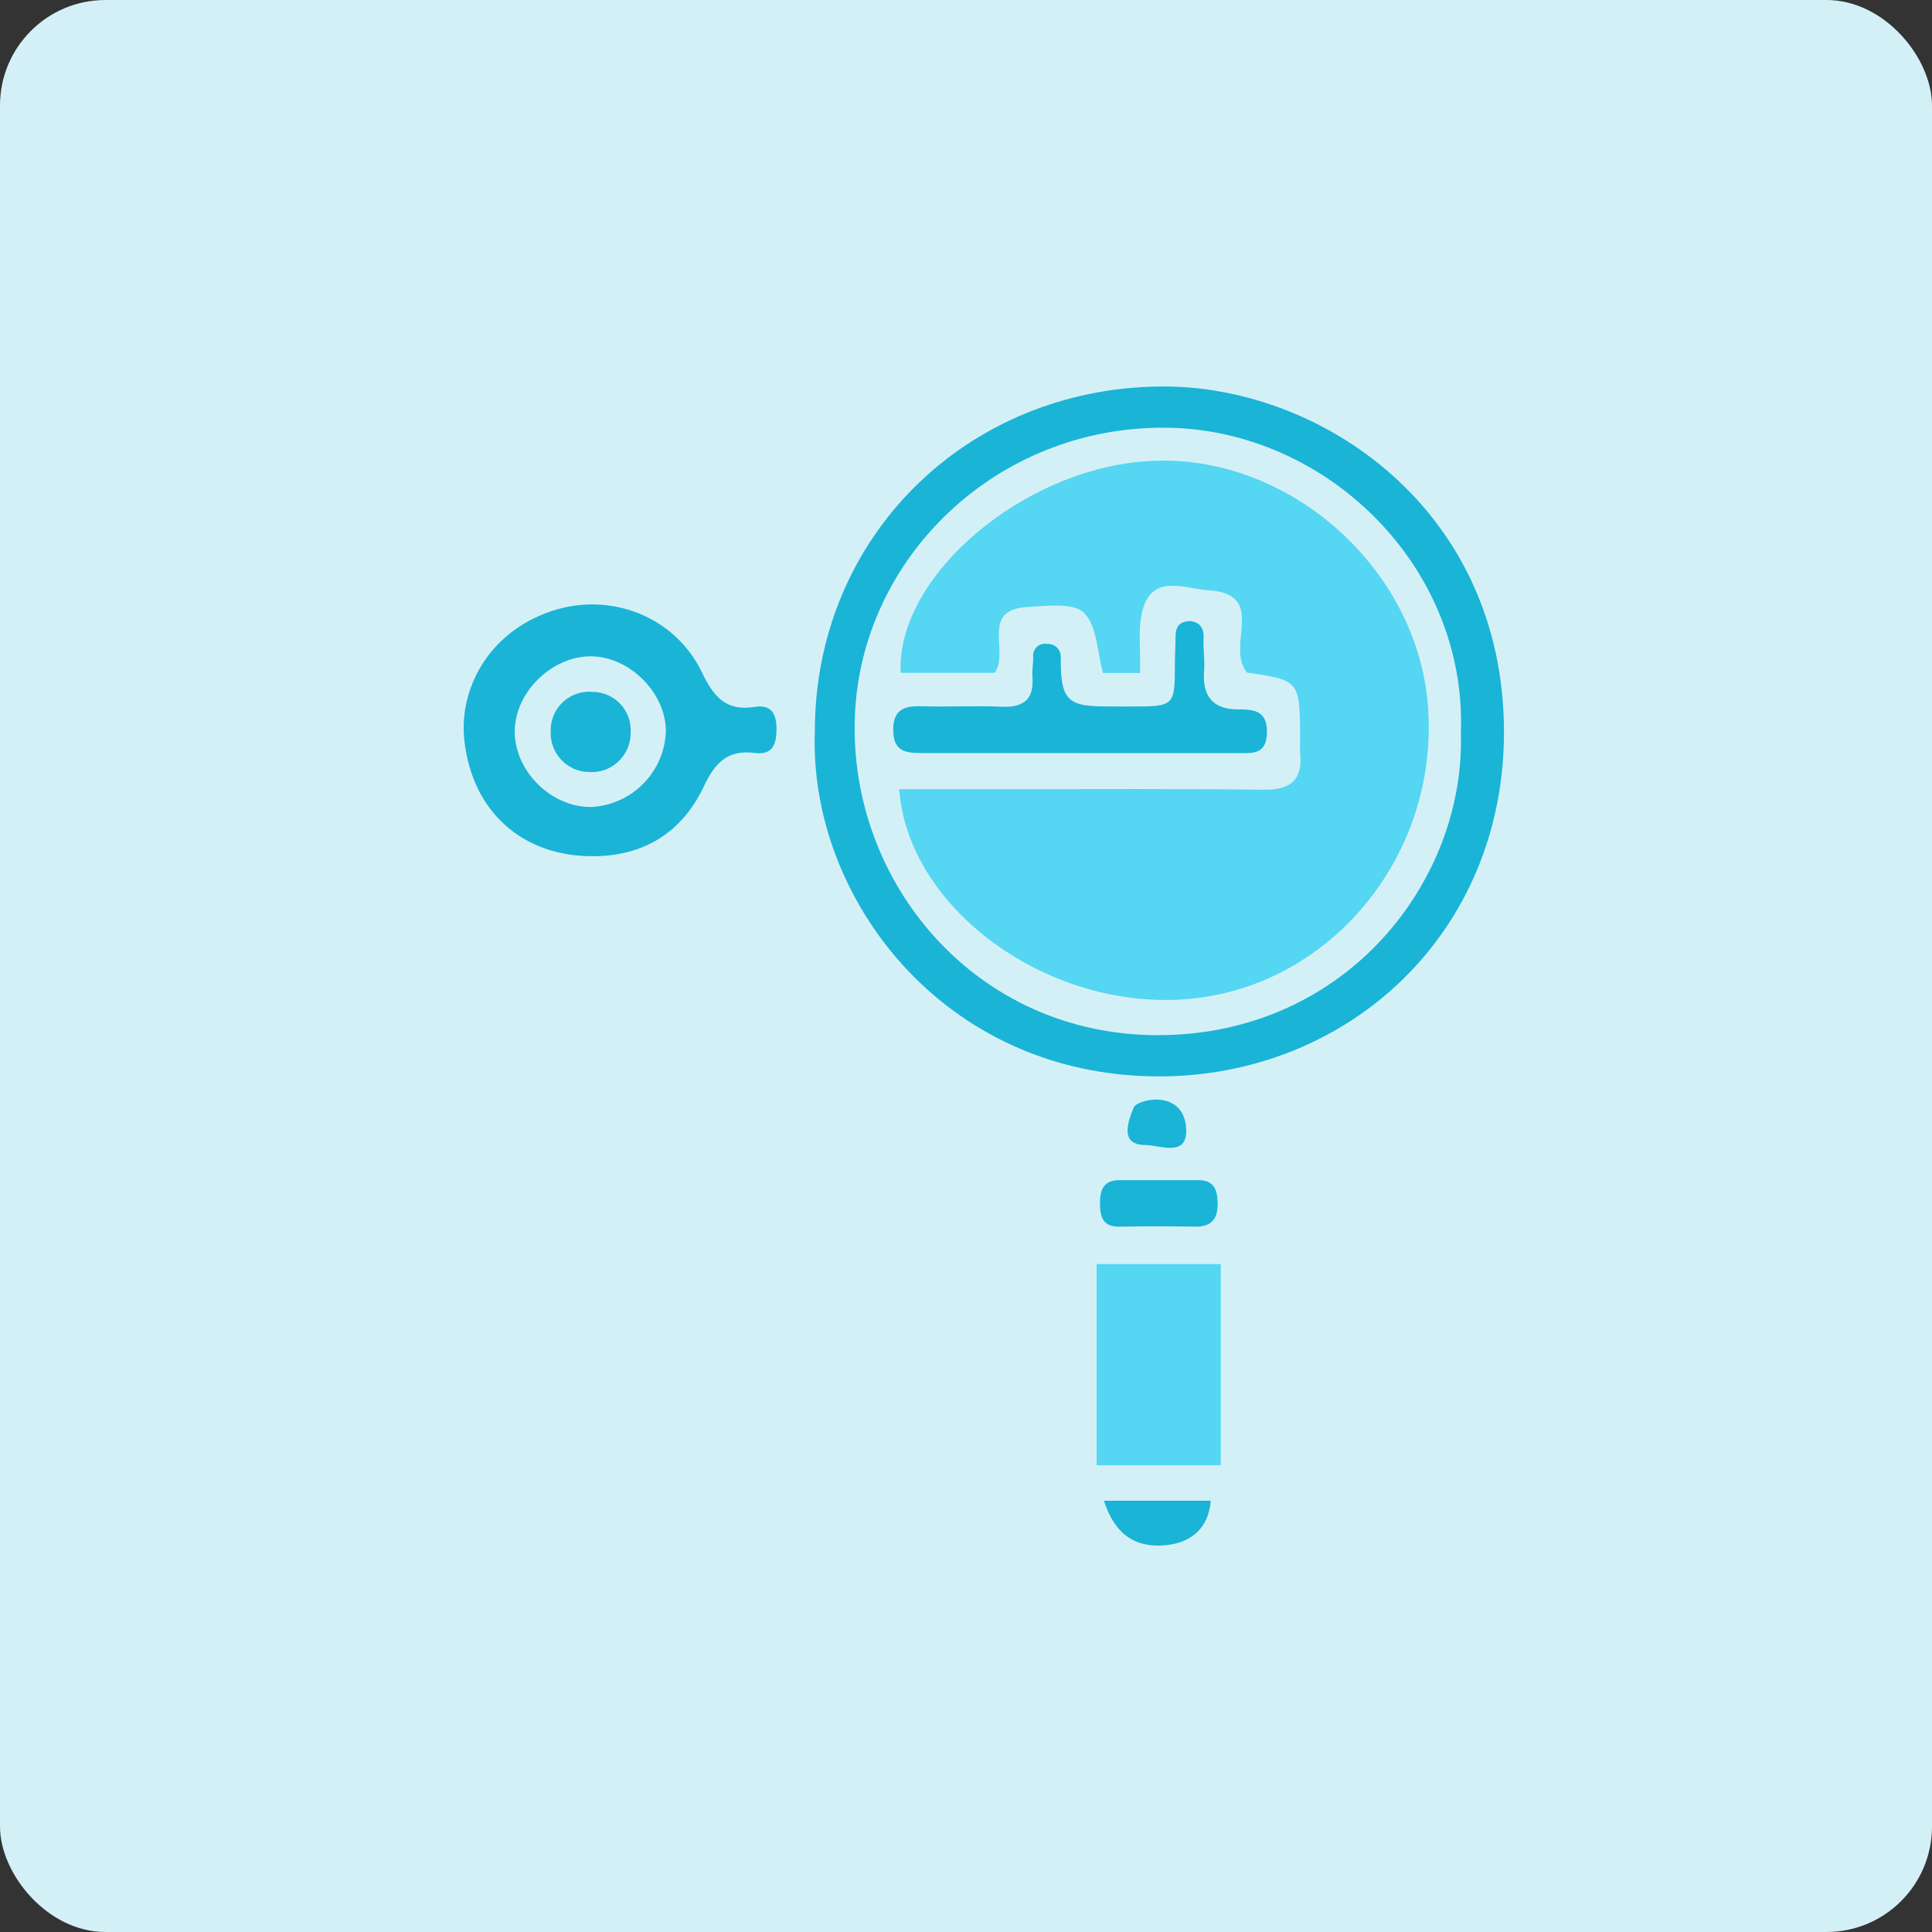
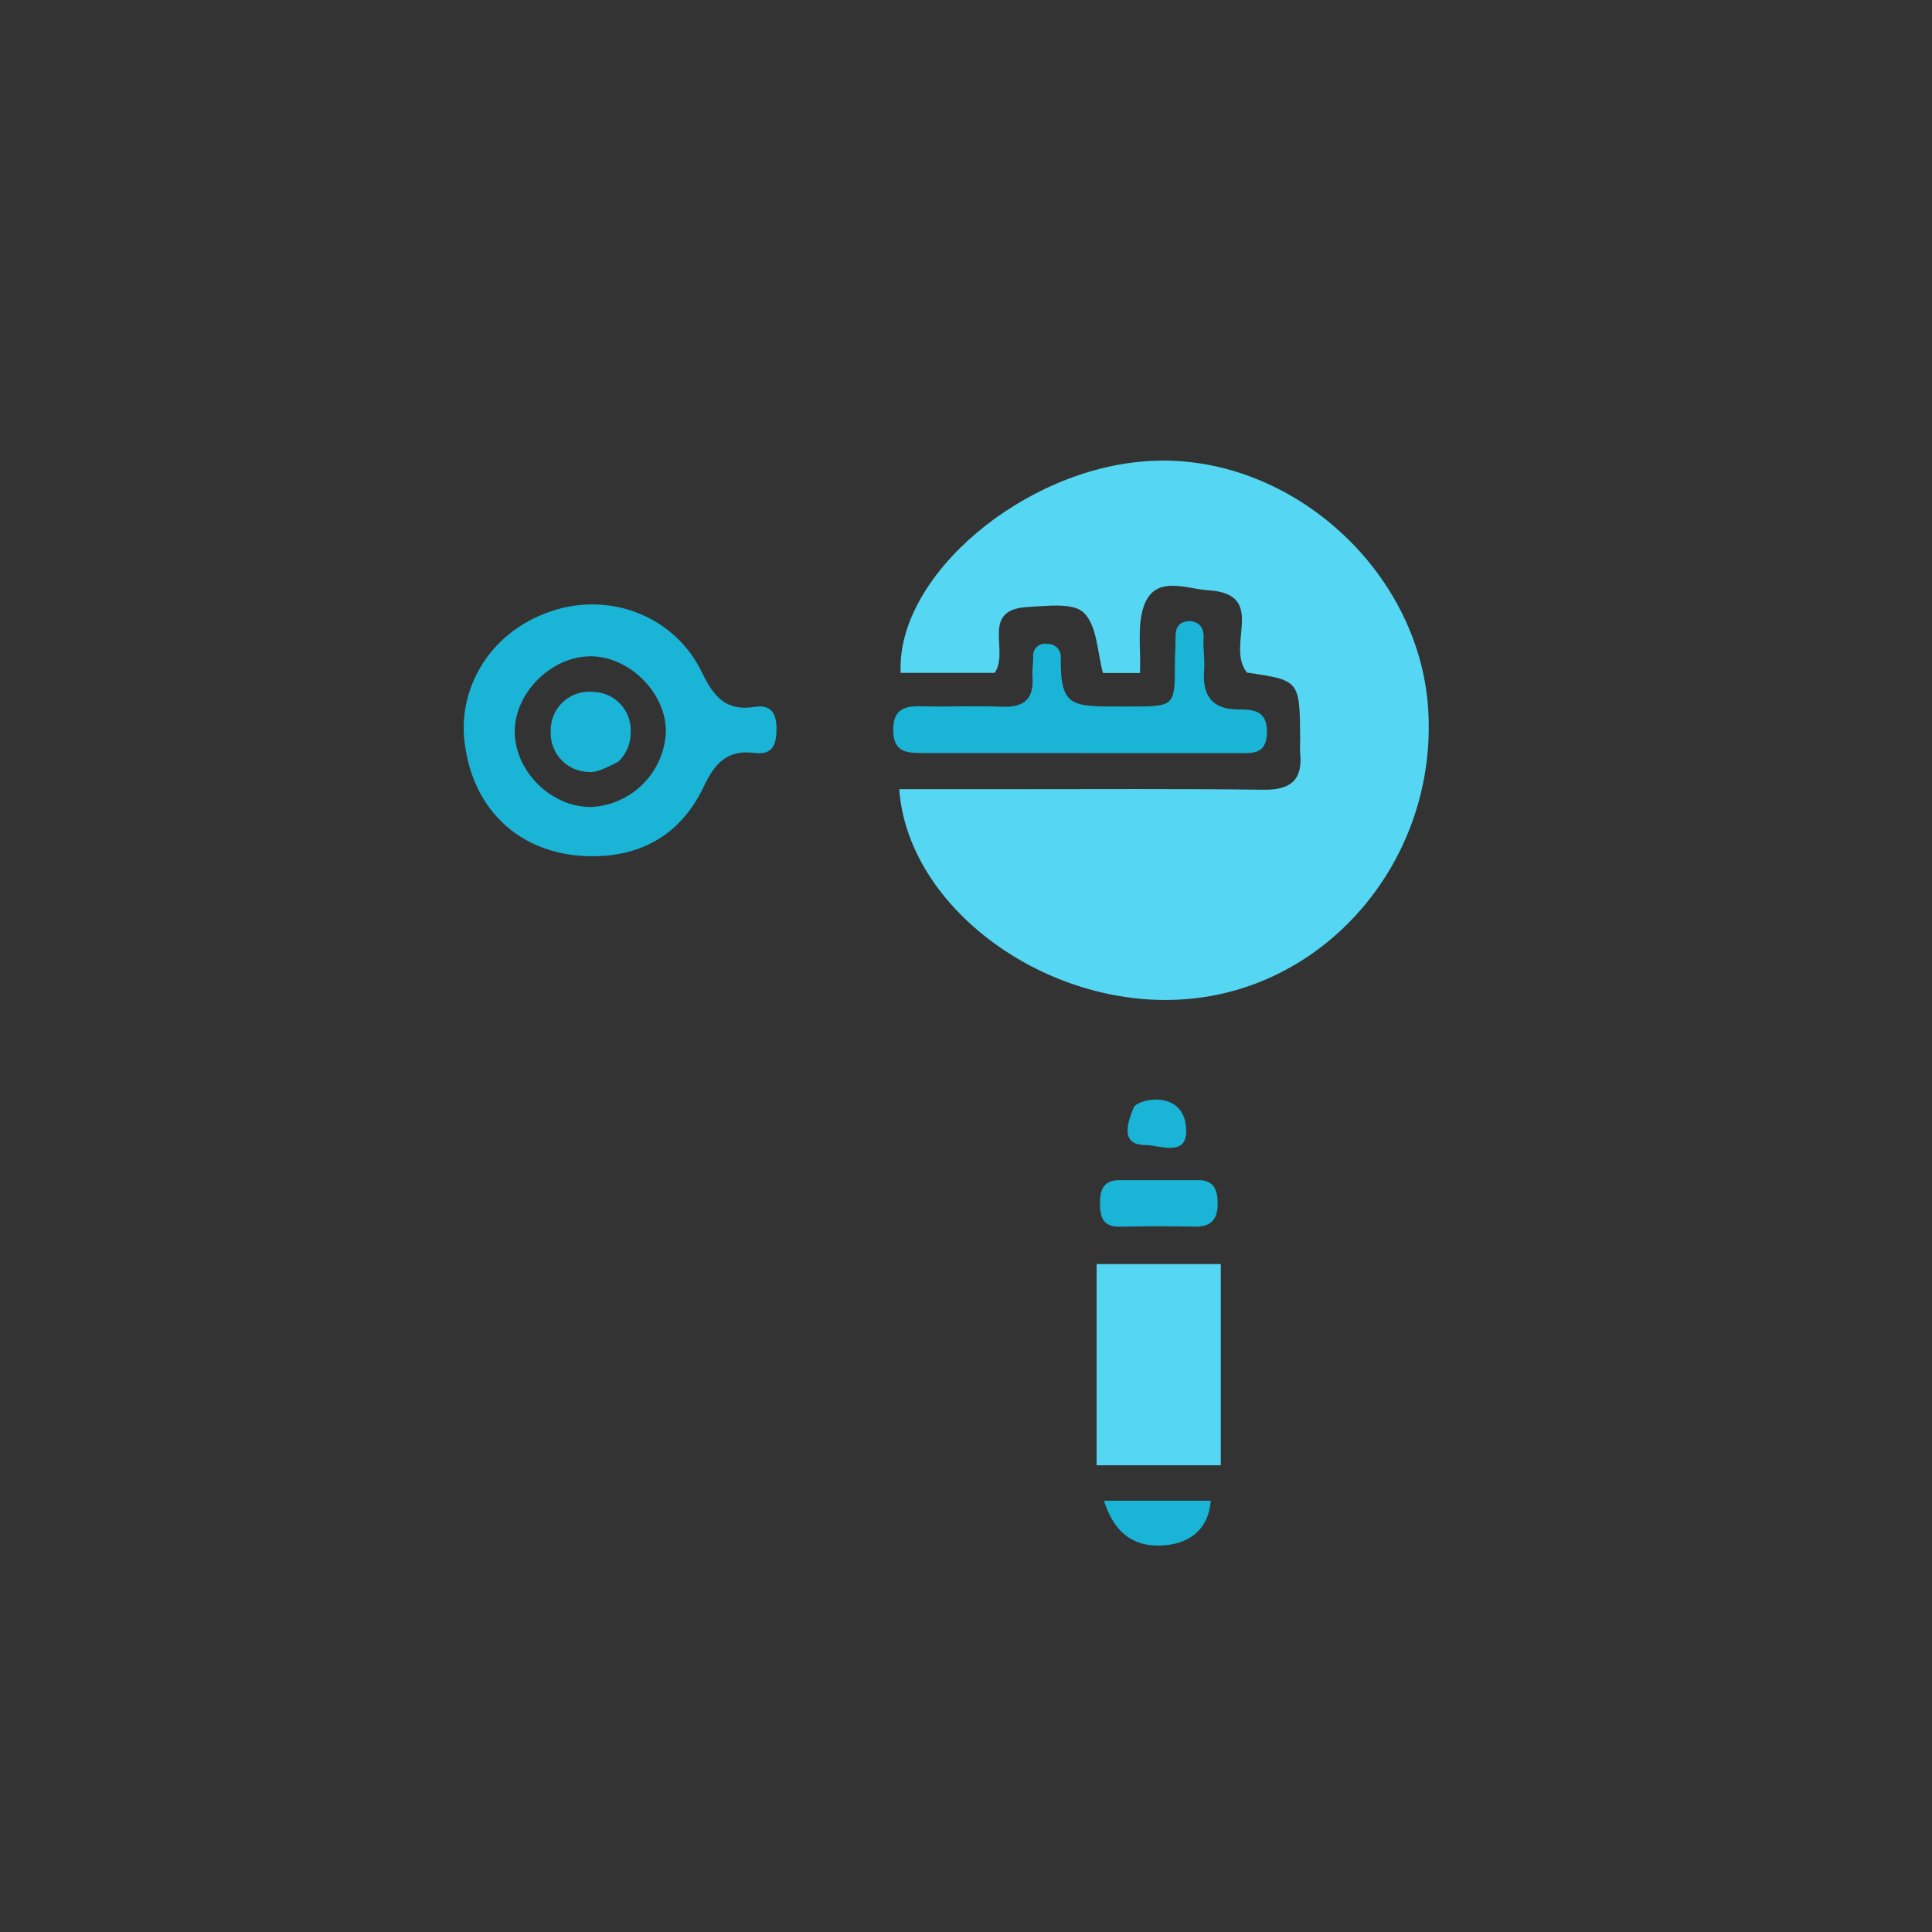
<svg xmlns="http://www.w3.org/2000/svg" width="50" height="50" viewBox="0 0 50 50" fill="none">
  <rect x="0" y="0" width="50" height="50" fill="#333333" stroke="none" />
-   <rect width="50" height="50" rx="2.73" fill="#D4F0F7" />
  <g clip-path="url(#clip0_1679_1111)">
-     <path d="M21.088 18.929C21.088 13.911 24.999 10.052 30.027 10.002C34.18 9.959 38.911 13.18 38.923 18.929C38.933 24.159 34.873 27.879 29.95 27.857C24.388 27.831 20.929 23.203 21.088 18.929ZM37.807 18.977C37.971 14.641 34.307 11.102 30.167 11.069C25.797 11.032 22.283 14.425 22.124 18.538C21.957 22.837 25.253 26.802 29.985 26.79C34.875 26.775 37.922 22.764 37.807 18.977Z" fill="#1AB4D6" />
    <path d="M15.323 22.159C13.553 22.159 12.224 21.036 12.018 19.163C11.87 17.872 12.608 16.386 14.251 15.822C15.778 15.301 17.466 15.94 18.17 17.409C18.476 18.045 18.796 18.411 19.534 18.294C19.943 18.228 20.095 18.45 20.096 18.856C20.098 19.262 19.999 19.548 19.527 19.486C18.818 19.395 18.494 19.755 18.206 20.372C17.643 21.547 16.659 22.163 15.323 22.159ZM15.315 20.884C15.821 20.856 16.299 20.639 16.654 20.276C17.009 19.914 17.216 19.431 17.233 18.924C17.233 17.93 16.293 16.989 15.287 16.985C14.254 16.985 13.288 17.959 13.322 18.985C13.356 20.01 14.307 20.906 15.315 20.884Z" fill="#1AB4D6" />
    <path d="M28.38 37.921V32.714H31.594V37.921H28.38Z" fill="#55D6F2" />
    <path d="M30.034 30.542C30.352 30.542 30.667 30.542 30.985 30.542C31.416 30.531 31.512 30.788 31.513 31.156C31.515 31.523 31.365 31.746 30.955 31.746C30.297 31.734 29.639 31.733 28.982 31.746C28.539 31.755 28.47 31.498 28.467 31.133C28.467 30.747 28.588 30.53 29.012 30.543C29.351 30.542 29.693 30.542 30.034 30.542Z" fill="#1AB4D6" />
    <path d="M28.57 38.839H31.334C31.283 39.517 30.859 39.923 30.17 39.99C29.373 40.066 28.846 39.703 28.57 38.839Z" fill="#1AB4D6" />
    <path d="M29.348 28.642C29.556 28.399 30.692 28.225 30.7 29.272C30.7 29.944 30.009 29.637 29.639 29.633C29.032 29.628 29.133 29.15 29.348 28.642Z" fill="#1AB4D6" />
    <path d="M32.273 17.407C31.7 16.706 32.828 15.369 31.264 15.276C30.716 15.242 29.921 14.88 29.621 15.636C29.417 16.15 29.531 16.79 29.502 17.417H28.545C28.398 16.892 28.398 16.201 28.051 15.859C27.778 15.586 27.077 15.685 26.575 15.711C25.363 15.787 26.132 16.852 25.743 17.413H23.309C23.188 14.916 26.492 12.1 29.777 11.929C33.364 11.734 36.722 14.733 36.96 18.335C37.217 22.206 34.369 25.601 30.641 25.862C27.078 26.116 23.492 23.501 23.272 20.424H26.064C28.278 20.424 30.492 20.41 32.705 20.438C33.406 20.447 33.718 20.184 33.648 19.483C33.637 19.362 33.648 19.238 33.648 19.116C33.637 17.606 33.637 17.606 32.273 17.407Z" fill="#55D6F2" />
    <path d="M27.977 19.489C26.602 19.489 25.225 19.489 23.845 19.489C23.43 19.489 23.126 19.441 23.117 18.911C23.107 18.355 23.404 18.263 23.865 18.278C24.552 18.298 25.242 18.26 25.931 18.29C26.5 18.313 26.762 18.092 26.72 17.516C26.706 17.345 26.743 17.165 26.739 17.007C26.732 16.959 26.738 16.91 26.754 16.864C26.77 16.819 26.796 16.777 26.831 16.744C26.867 16.711 26.909 16.686 26.956 16.672C27.002 16.659 27.051 16.656 27.099 16.665C27.145 16.661 27.192 16.668 27.236 16.684C27.28 16.7 27.32 16.725 27.354 16.758C27.387 16.79 27.413 16.83 27.43 16.873C27.448 16.917 27.455 16.963 27.453 17.01C27.437 18.313 27.73 18.284 29.025 18.284H29.246C30.405 18.284 30.405 18.284 30.406 17.156C30.406 16.96 30.421 16.755 30.422 16.566C30.424 16.377 30.402 16.074 30.812 16.074C31.138 16.116 31.159 16.369 31.148 16.539C31.132 16.802 31.185 17.078 31.163 17.346C31.106 18.025 31.393 18.372 32.084 18.36C32.497 18.36 32.797 18.425 32.788 18.961C32.779 19.538 32.404 19.491 32.031 19.491H27.976L27.977 19.489Z" fill="#1AB4D6" />
-     <path d="M16.321 18.965C16.322 19.106 16.294 19.245 16.238 19.374C16.182 19.503 16.1 19.619 15.997 19.715C15.894 19.81 15.772 19.883 15.639 19.929C15.506 19.974 15.365 19.991 15.225 19.979C15.09 19.975 14.958 19.944 14.836 19.888C14.714 19.832 14.605 19.752 14.514 19.652C14.423 19.553 14.354 19.437 14.309 19.31C14.264 19.184 14.244 19.049 14.252 18.915C14.249 18.774 14.277 18.635 14.332 18.505C14.387 18.376 14.47 18.259 14.573 18.164C14.677 18.069 14.8 17.996 14.933 17.952C15.067 17.907 15.209 17.892 15.349 17.906C15.483 17.908 15.616 17.938 15.739 17.993C15.861 18.048 15.971 18.128 16.062 18.227C16.153 18.326 16.223 18.443 16.268 18.57C16.312 18.697 16.33 18.831 16.321 18.965Z" fill="#1AB4D6" />
+     <path d="M16.321 18.965C16.322 19.106 16.294 19.245 16.238 19.374C16.182 19.503 16.1 19.619 15.997 19.715C15.506 19.974 15.365 19.991 15.225 19.979C15.09 19.975 14.958 19.944 14.836 19.888C14.714 19.832 14.605 19.752 14.514 19.652C14.423 19.553 14.354 19.437 14.309 19.31C14.264 19.184 14.244 19.049 14.252 18.915C14.249 18.774 14.277 18.635 14.332 18.505C14.387 18.376 14.47 18.259 14.573 18.164C14.677 18.069 14.8 17.996 14.933 17.952C15.067 17.907 15.209 17.892 15.349 17.906C15.483 17.908 15.616 17.938 15.739 17.993C15.861 18.048 15.971 18.128 16.062 18.227C16.153 18.326 16.223 18.443 16.268 18.57C16.312 18.697 16.33 18.831 16.321 18.965Z" fill="#1AB4D6" />
  </g>
  <defs>
    <clipPath id="clip0_1679_1111">
      <rect width="26.922" height="30" fill="white" transform="translate(12 10)" />
    </clipPath>
  </defs>
</svg>